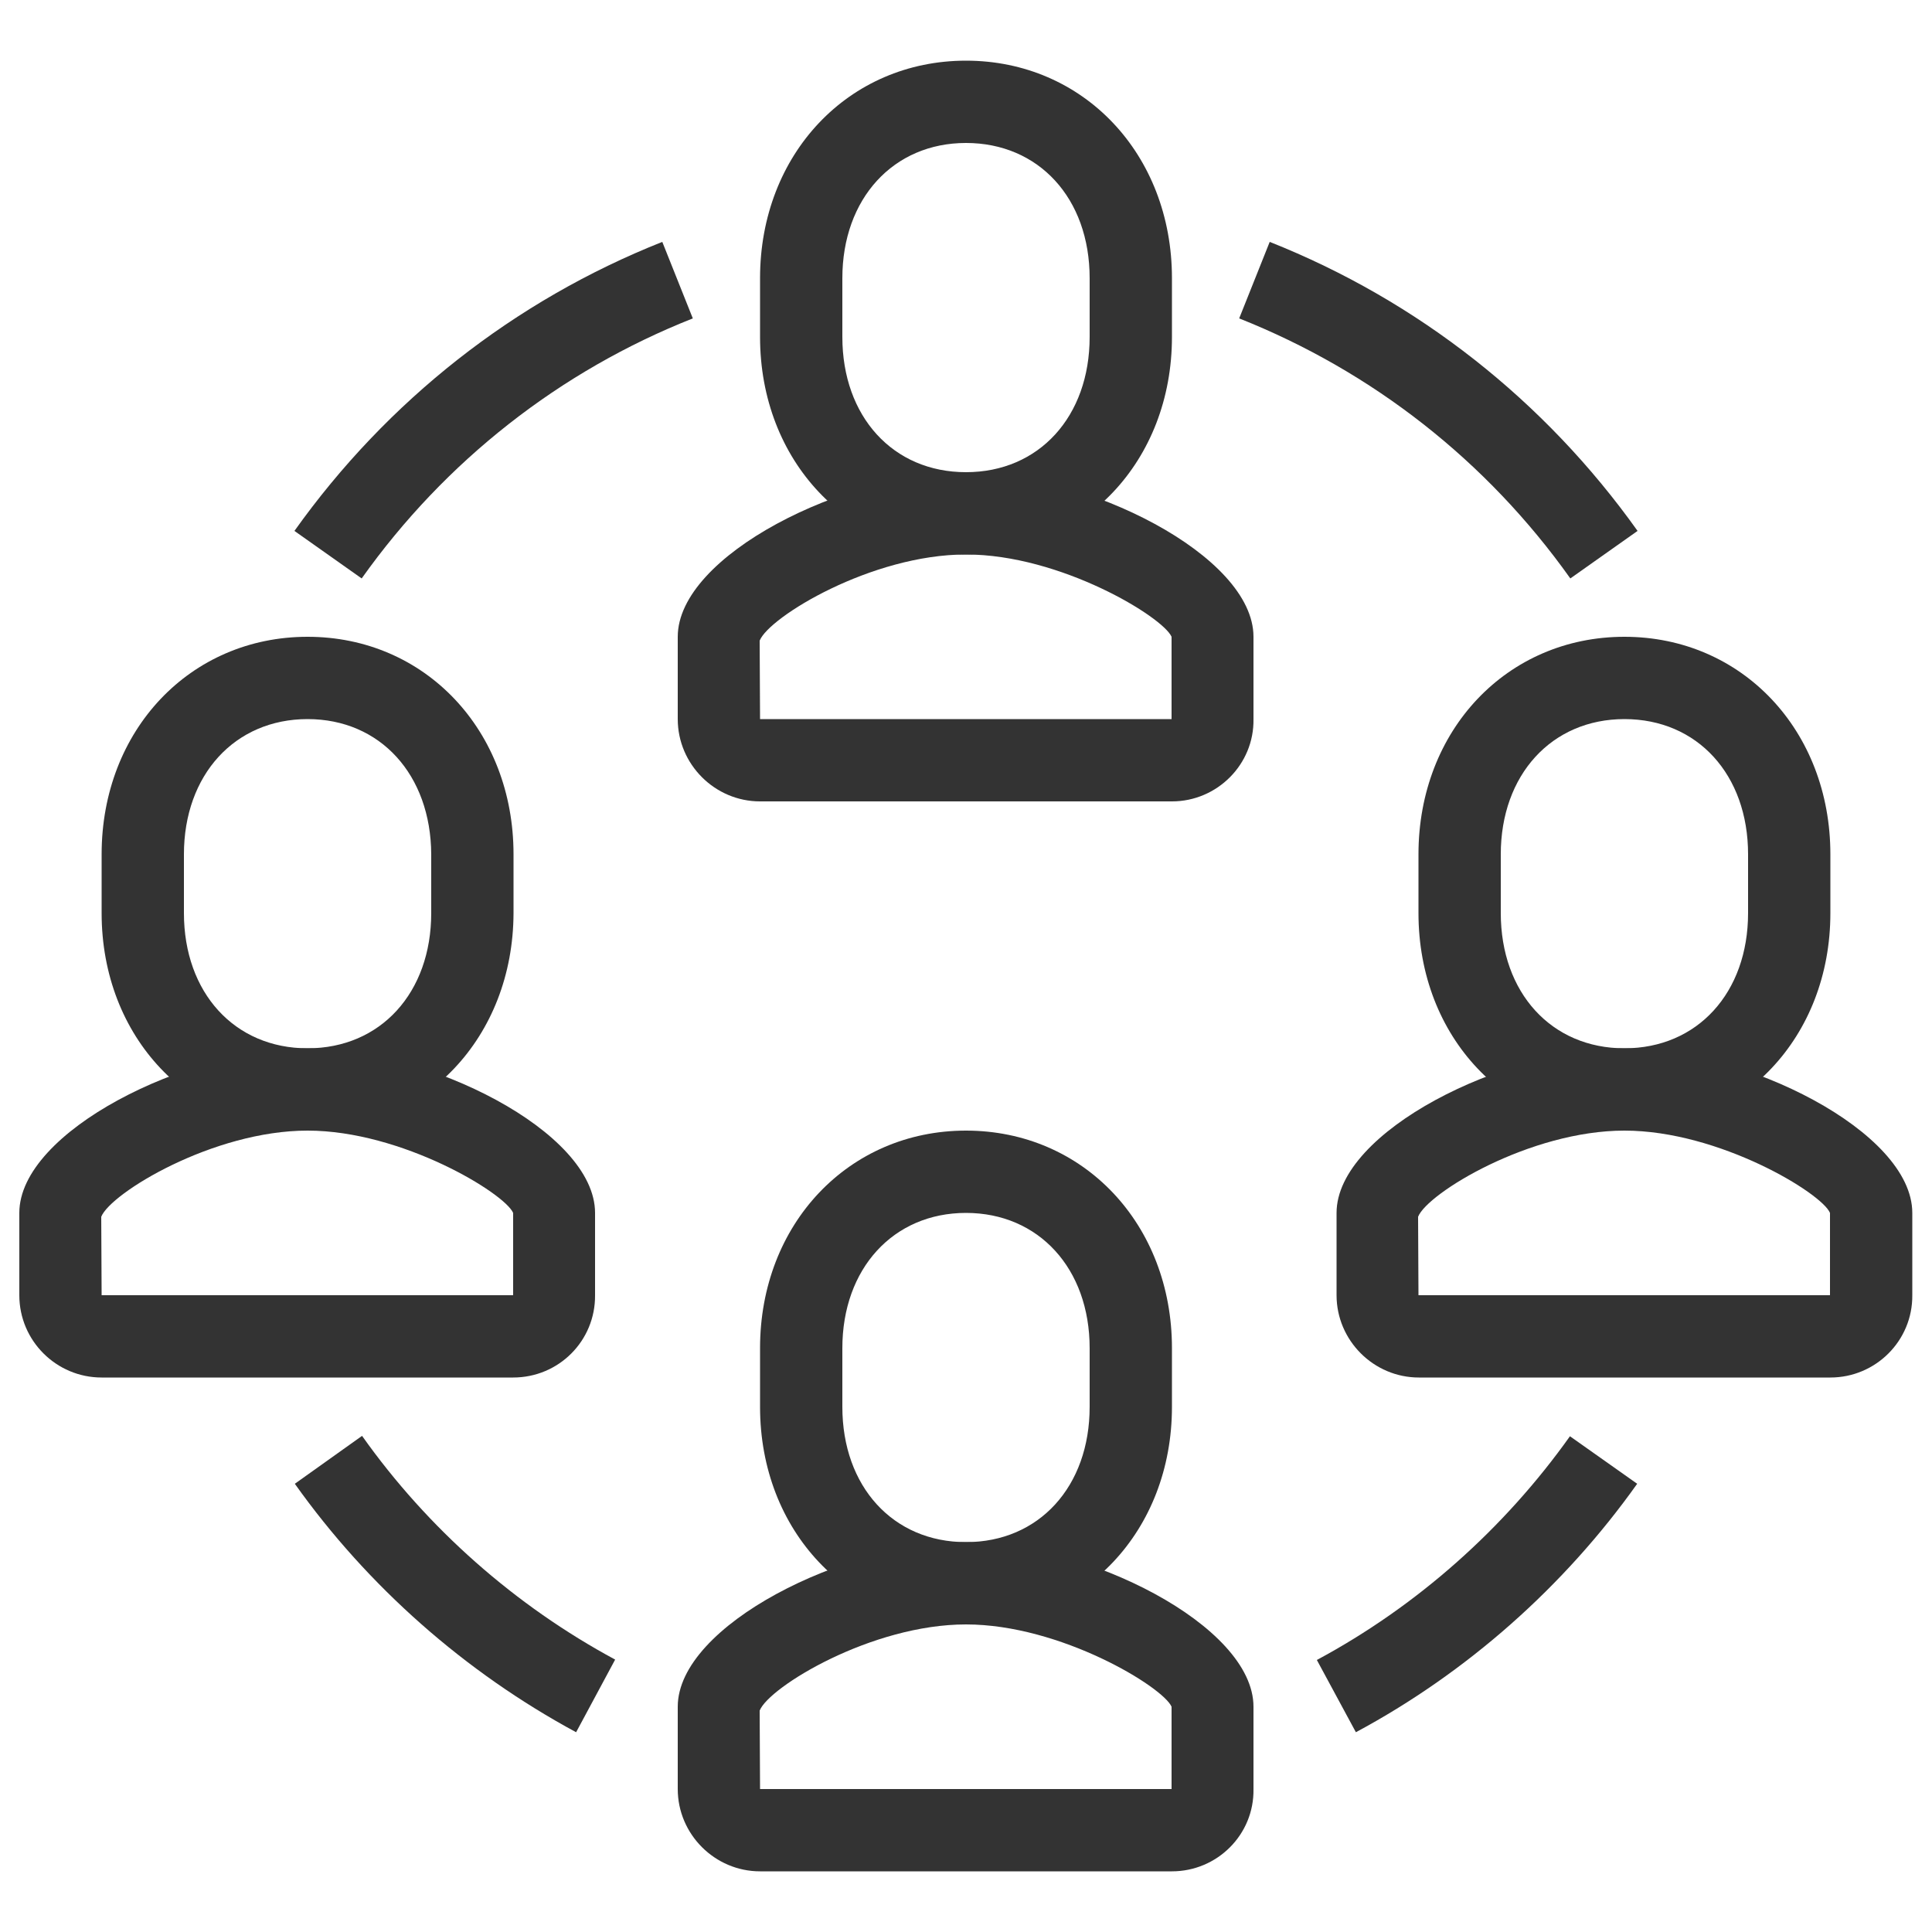
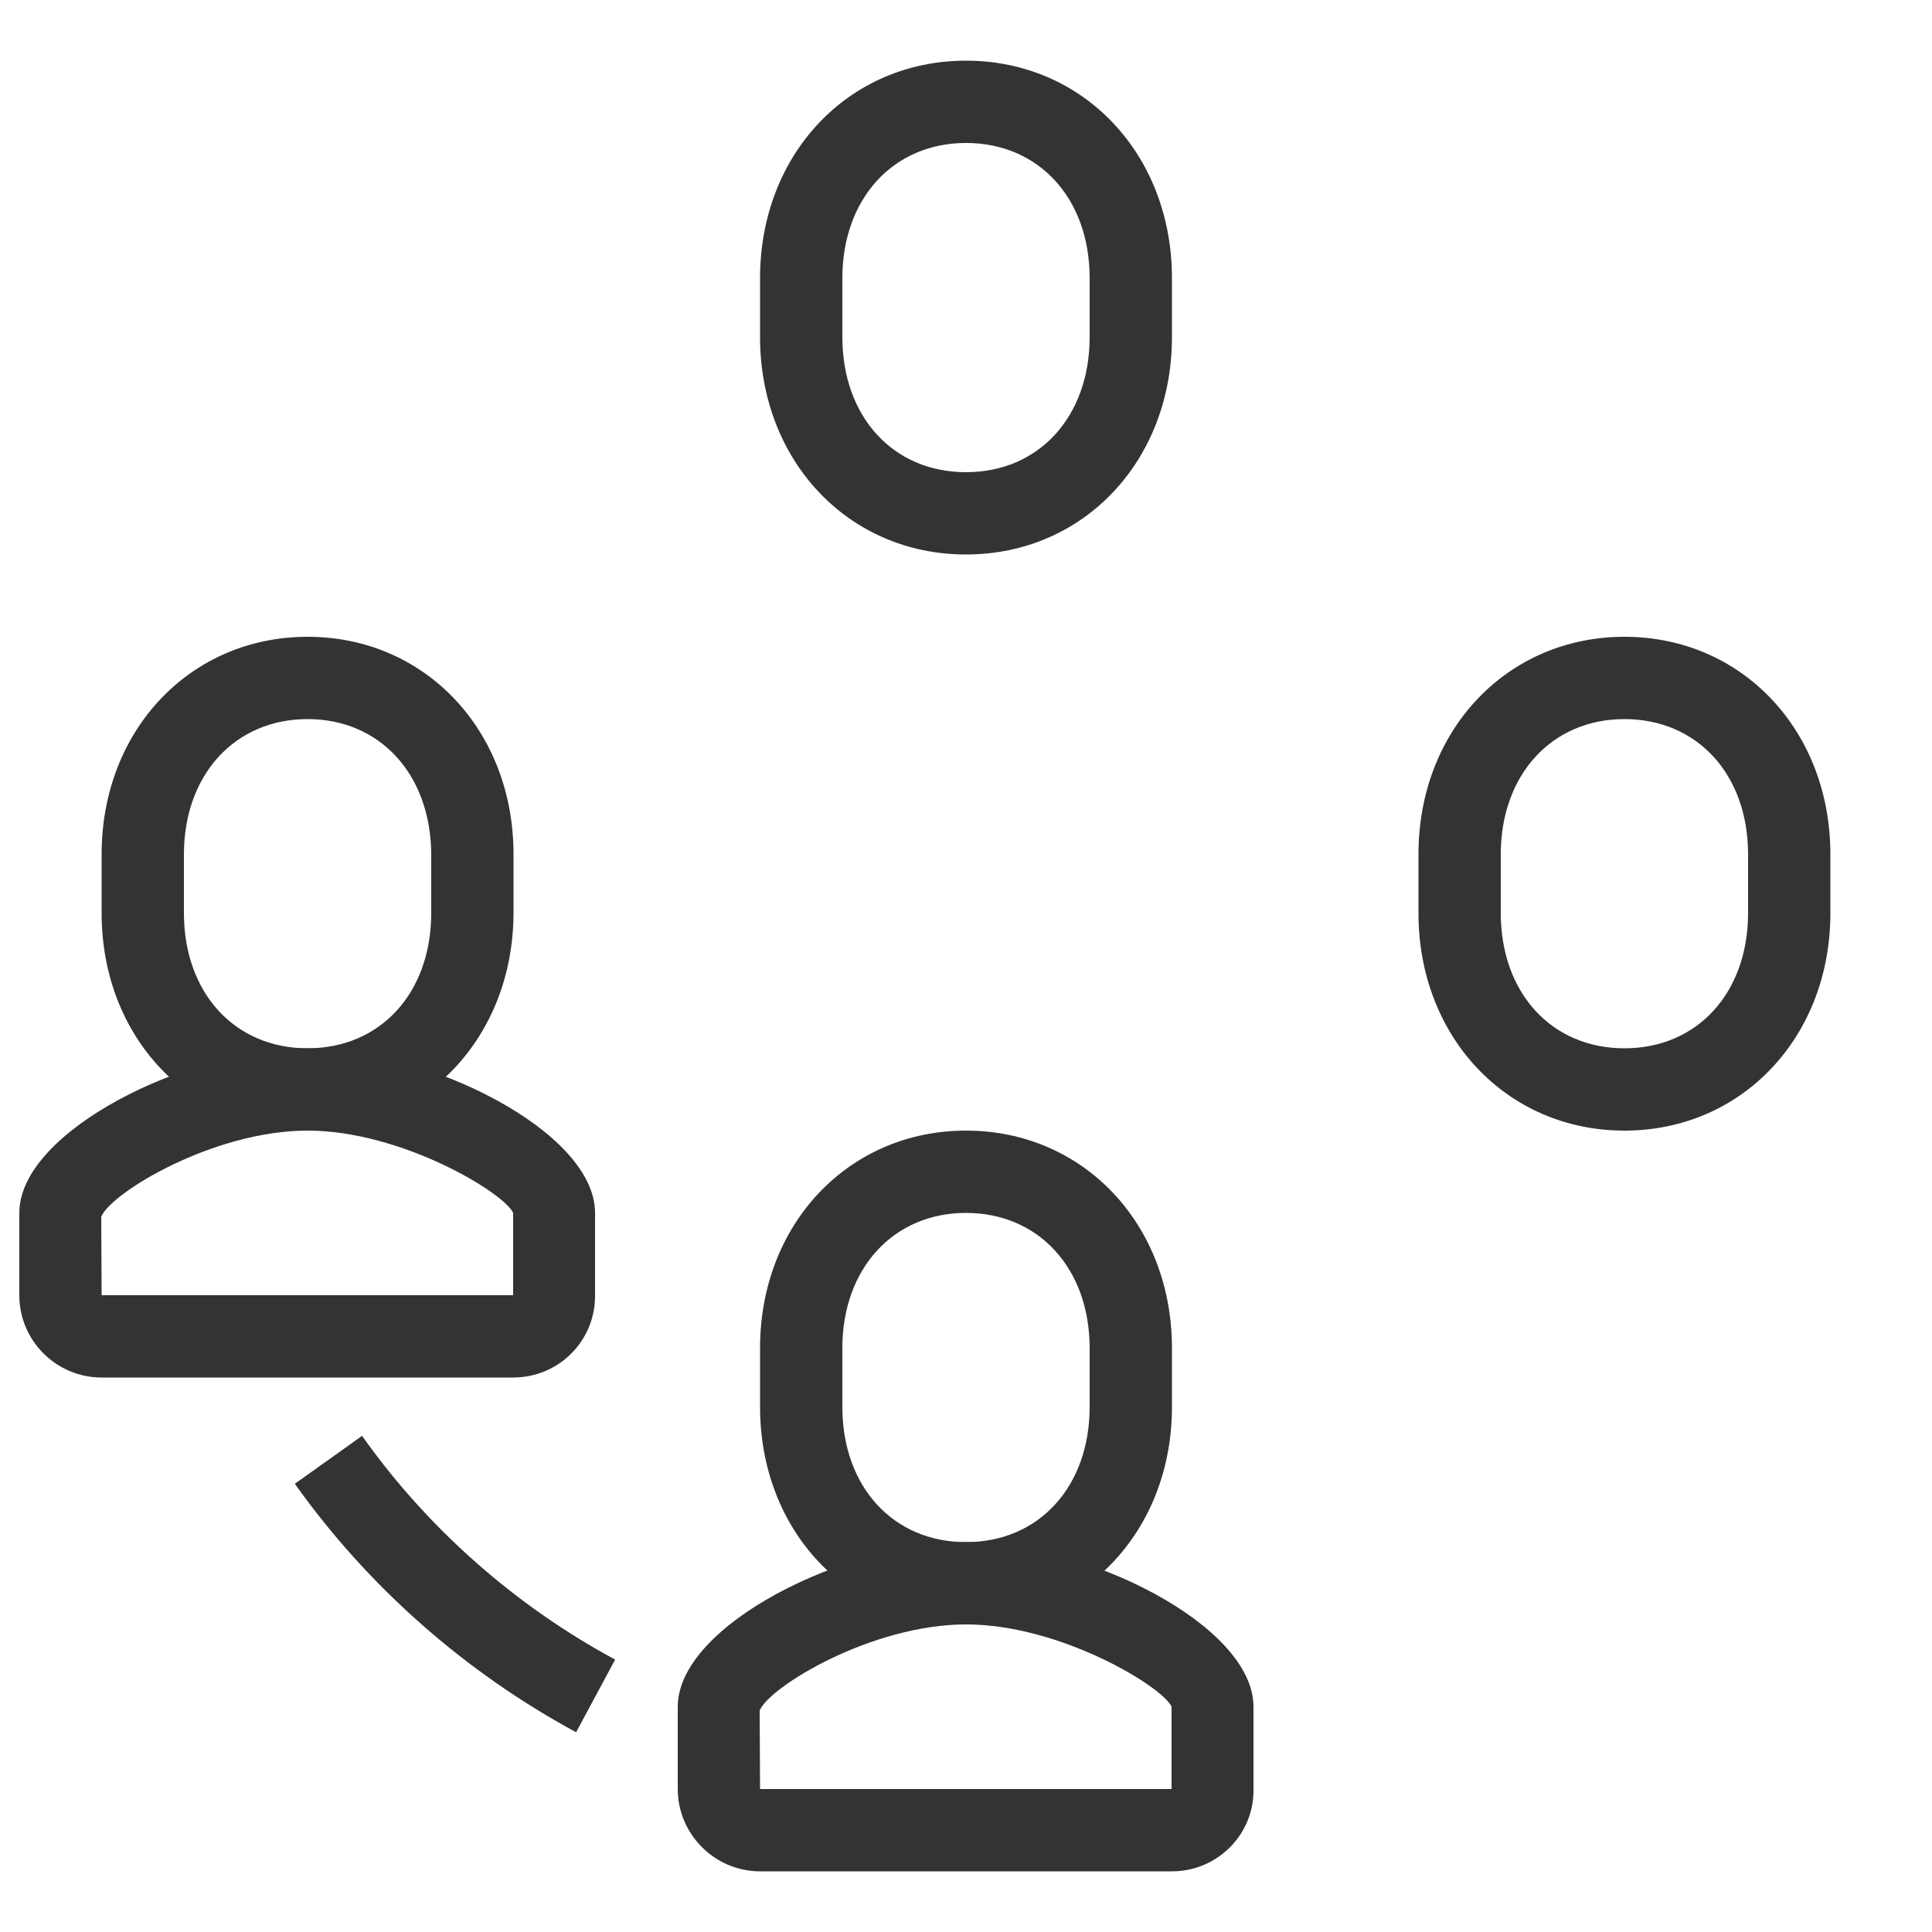
<svg xmlns="http://www.w3.org/2000/svg" xmlns:xlink="http://www.w3.org/1999/xlink" id="レイヤー_1" viewBox="0 0 500 500">
  <style>.st0,.st1{clip-path:url(#SVGID_2_);fill:#333}.st1{clip-path:url(#SVGID_4_)}.st2,.st3{clip-path:url(#SVGID_6_);fill:#333}.st3{clip-path:url(#SVGID_8_)}.st4,.st5{clip-path:url(#SVGID_10_);fill:#333}.st5{clip-path:url(#SVGID_12_)}.st6,.st7{clip-path:url(#SVGID_14_);fill:#333}.st7{clip-path:url(#SVGID_16_)}.st8,.st9{clip-path:url(#SVGID_18_);fill:#333}.st9{clip-path:url(#SVGID_20_)}.st10,.st11{clip-path:url(#SVGID_22_);fill:#333}.st11{clip-path:url(#SVGID_24_)}</style>
  <defs>
-     <path id="SVGID_1_" d="M5 15.7h490v468.7H5z" />
-   </defs>
+     </defs>
  <clipPath id="SVGID_2_">
    <use xlink:href="#SVGID_1_" overflow="visible" />
  </clipPath>
  <path class="st0" d="M303.3 207.4H196.7c-11.7 0-21.3-9.6-21.3-21.3v-21.3c0-21.1 43.4-42.6 74.5-42.6 31.2 0 74.5 21.5 74.5 42.6v21.3c.2 11.7-9.4 21.3-21.1 21.3zM250 143.5c-24.5 0-51 16.2-53.4 22.3l.1 20.3h106.5v-21.3c-2.2-5.1-28.7-21.3-53.2-21.3z" />
  <defs>
    <path id="SVGID_3_" d="M5 15.7h490v468.7H5z" />
  </defs>
  <clipPath id="SVGID_4_">
    <use xlink:href="#SVGID_3_" overflow="visible" />
  </clipPath>
  <path class="st1" d="M250 143.5c-30.4 0-53.3-24.2-53.3-56.3V72c0-32.1 22.9-56.3 53.3-56.3s53.3 24.2 53.3 56.3v15.2c0 32.1-22.9 56.3-53.3 56.3zM250 37c-18.8 0-32 14.4-32 35v15.2c0 20.6 13.1 35 32 35s32-14.4 32-35V72c0-20.7-13.2-35-32-35z" />
  <defs>
    <path id="SVGID_5_" d="M5 15.7h490v468.7H5z" />
  </defs>
  <clipPath id="SVGID_6_">
    <use xlink:href="#SVGID_5_" overflow="visible" />
  </clipPath>
  <path class="st2" d="M303.3 484.3H196.7c-11.7 0-21.3-9.6-21.3-21.3v-21.3c0-21.1 43.4-42.6 74.5-42.6 31.2 0 74.5 21.5 74.5 42.6V463c.2 11.8-9.4 21.3-21.1 21.3zM250 420.4c-24.5 0-51 16.2-53.4 22.3l.1 20.3h106.5v-21.3c-2.2-5.1-28.7-21.3-53.2-21.3z" />
  <defs>
    <path id="SVGID_7_" d="M5 15.7h490v468.7H5z" />
  </defs>
  <clipPath id="SVGID_8_">
    <use xlink:href="#SVGID_7_" overflow="visible" />
  </clipPath>
  <path class="st3" d="M250 420.4c-30.4 0-53.3-24.2-53.3-56.3v-15.2c0-32.1 22.9-56.3 53.3-56.3s53.3 24.2 53.3 56.3v15.2c0 32.1-22.9 56.3-53.3 56.3zm0-106.5c-18.8 0-32 14.4-32 35v15.2c0 20.6 13.1 35 32 35s32-14.4 32-35v-15.2c0-20.6-13.2-35-32-35z" />
  <defs>
    <path id="SVGID_9_" d="M5 15.7h490v468.7H5z" />
  </defs>
  <clipPath id="SVGID_10_">
    <use xlink:href="#SVGID_9_" overflow="visible" />
  </clipPath>
  <path class="st4" d="M132.8 356.5H26.3C14.6 356.5 5 347 5 335.2v-21.3c0-21.1 43.4-42.6 74.5-42.6 31.2 0 74.5 21.5 74.5 42.6v21.3c.1 11.8-9.4 21.3-21.2 21.3zm-53.2-63.9c-24.5 0-51 16.2-53.4 22.3l.1 20.3h106.5v-21.3c-2.2-5.1-28.8-21.3-53.2-21.3z" />
  <defs>
    <path id="SVGID_11_" d="M5 15.7h490v468.7H5z" />
  </defs>
  <clipPath id="SVGID_12_">
    <use xlink:href="#SVGID_11_" overflow="visible" />
  </clipPath>
  <path class="st5" d="M79.6 292.6c-30.4 0-53.3-24.2-53.3-56.3v-15.2c0-32.1 22.9-56.3 53.3-56.3s53.3 24.2 53.3 56.3v15.2c-.1 32.1-23 56.3-53.3 56.3zm0-106.5c-18.8 0-32 14.4-32 35v15.2c0 20.6 13.1 35 32 35s32-14.4 32-35v-15.2c-.1-20.6-13.2-35-32-35z" />
  <defs>
-     <path id="SVGID_13_" d="M5 15.7h490v468.7H5z" />
-   </defs>
+     </defs>
  <clipPath id="SVGID_14_">
    <use xlink:href="#SVGID_13_" overflow="visible" />
  </clipPath>
  <path class="st6" d="M473.7 356.5H367.2c-11.7 0-21.3-9.6-21.3-21.3v-21.3c0-21.1 43.4-42.6 74.5-42.6 31.2 0 74.5 21.5 74.5 42.6v21.3c.1 11.8-9.5 21.3-21.2 21.3zm-53.3-63.9c-24.5 0-51 16.2-53.4 22.3l.1 20.3h106.5v-21.3c-2.1-5.1-28.7-21.3-53.2-21.3z" />
  <defs>
    <path id="SVGID_15_" d="M5 15.7h490v468.7H5z" />
  </defs>
  <clipPath id="SVGID_16_">
    <use xlink:href="#SVGID_15_" overflow="visible" />
  </clipPath>
  <path class="st7" d="M420.4 292.6c-30.4 0-53.3-24.2-53.3-56.3v-15.2c0-32.1 22.9-56.3 53.3-56.3s53.3 24.2 53.3 56.3v15.2c0 32.1-22.9 56.3-53.3 56.3zm0-106.5c-18.8 0-32 14.4-32 35v15.2c0 20.6 13.1 35 32 35s32-14.4 32-35v-15.2c0-20.6-13.1-35-32-35z" />
  <defs>
    <path id="SVGID_17_" d="M5 15.7h490v468.7H5z" />
  </defs>
  <clipPath id="SVGID_18_">
    <use xlink:href="#SVGID_17_" overflow="visible" />
  </clipPath>
-   <path class="st8" d="M93.6 149.7l-17.4-12.3c24-33.7 56.9-59.6 95.2-74.8l7.9 19.8c-34.4 13.6-64.1 36.9-85.7 67.3z" />
  <defs>
    <path id="SVGID_19_" d="M5 15.7h490v468.7H5z" />
  </defs>
  <clipPath id="SVGID_20_">
    <use xlink:href="#SVGID_19_" overflow="visible" />
  </clipPath>
  <path class="st9" d="M149.1 448.3c-28.7-15.5-53.9-37.7-72.8-64.3l17.4-12.4c17 24 39.7 44 65.5 57.9l-10.1 18.8z" />
  <defs>
-     <path id="SVGID_21_" d="M5 15.7h490v468.7H5z" />
-   </defs>
+     </defs>
  <clipPath id="SVGID_22_">
    <use xlink:href="#SVGID_21_" overflow="visible" />
  </clipPath>
  <path class="st10" d="M406.4 149.7c-21.6-30.4-51.2-53.6-85.7-67.3l7.9-19.8c38.3 15.2 71.2 41.1 95.2 74.8l-17.4 12.3z" />
  <defs>
    <path id="SVGID_23_" d="M5 15.7h490v468.7H5z" />
  </defs>
  <clipPath id="SVGID_24_">
    <use xlink:href="#SVGID_23_" overflow="visible" />
  </clipPath>
-   <path class="st11" d="M350.9 448.3l-10.1-18.7c25.9-13.9 48.5-34 65.5-57.9l17.4 12.3c-18.9 26.6-44.1 48.9-72.8 64.3z" />
</svg>